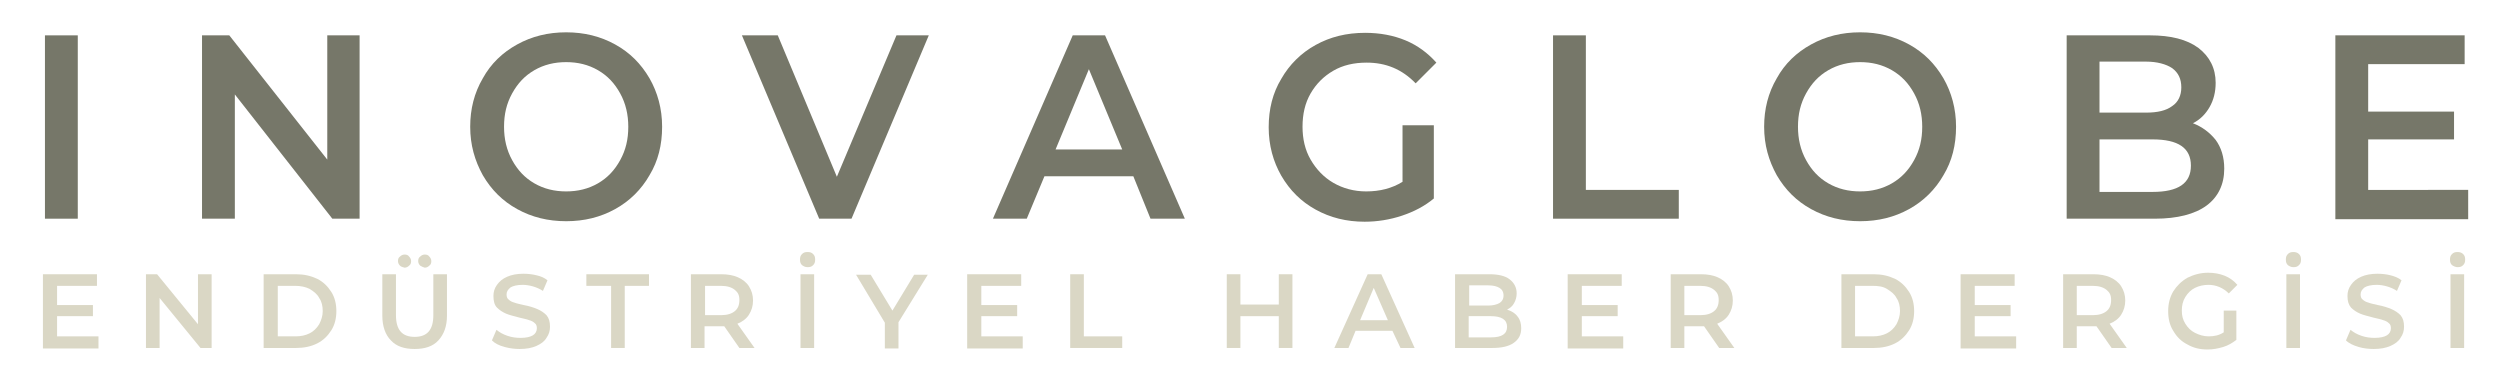
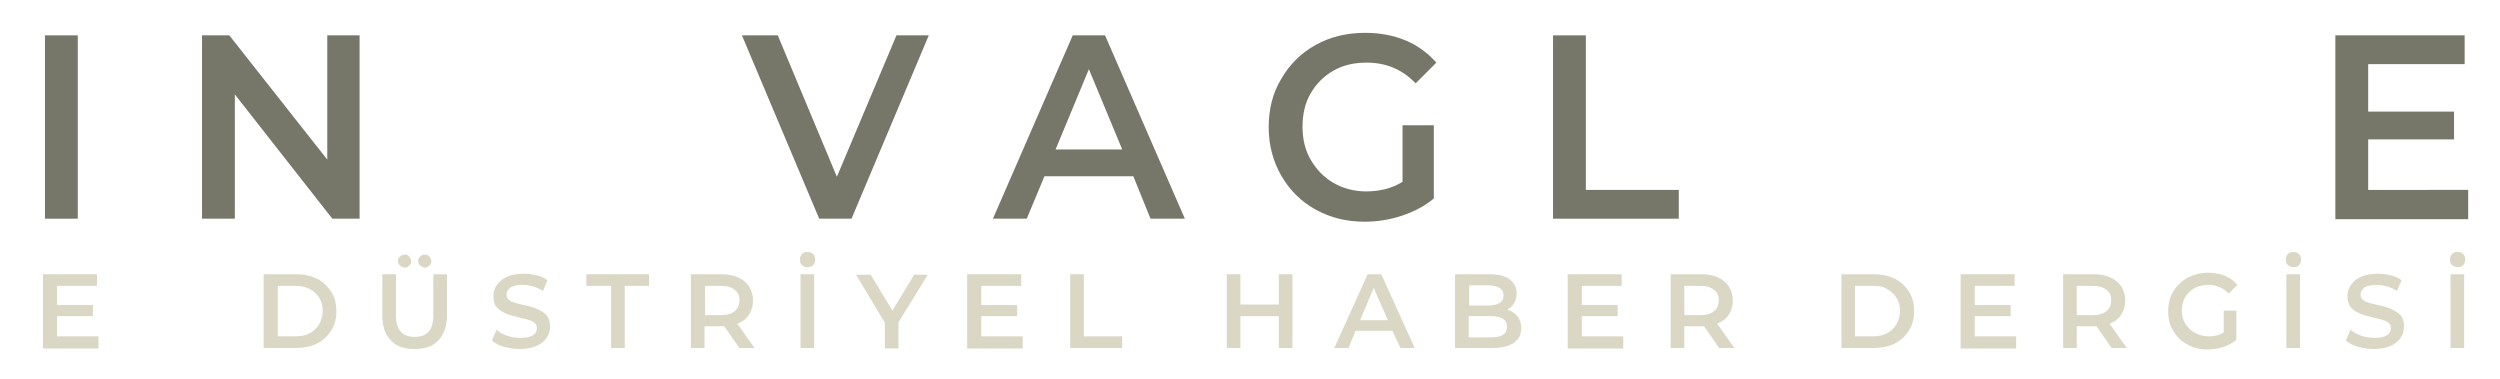
<svg xmlns="http://www.w3.org/2000/svg" id="Layer_1" x="0px" y="0px" viewBox="0 0 495 75" style="enable-background:new 0 0 495 75;" xml:space="preserve">
  <style type="text/css">	.st0{fill:#767769;}	.st1{fill:#DAD7C5;}</style>
  <g>
    <path class="st0" d="M8.9,7h6.5v36.3H8.9V7z" />
    <path class="st0" d="M71.2,7v36.3h-5.4L46.5,18.7v24.6H40V7h5.4l19.4,24.6V7H71.2z" />
-     <path class="st0" d="M102.4,41.4c-2.9-1.6-5.1-3.8-6.8-6.7c-1.6-2.9-2.5-6-2.5-9.6c0-3.5,0.8-6.7,2.5-9.6c1.6-2.9,3.9-5.1,6.8-6.7  c2.9-1.6,6.1-2.4,9.7-2.4c3.6,0,6.8,0.8,9.7,2.4c2.9,1.6,5.1,3.8,6.8,6.7c1.6,2.8,2.5,6,2.5,9.6c0,3.6-0.8,6.8-2.5,9.6  c-1.6,2.8-3.9,5.1-6.8,6.7c-2.9,1.6-6.1,2.4-9.7,2.4C108.5,43.8,105.3,43,102.4,41.4z M118.4,36.3c1.9-1.1,3.3-2.6,4.4-4.6  c1.1-2,1.6-4.1,1.6-6.6c0-2.4-0.5-4.6-1.6-6.6c-1.1-2-2.5-3.5-4.4-4.6c-1.9-1.1-4-1.6-6.3-1.6c-2.3,0-4.4,0.5-6.3,1.6  c-1.9,1.1-3.3,2.6-4.4,4.6c-1.1,2-1.6,4.1-1.6,6.6c0,2.4,0.5,4.6,1.6,6.6c1.1,2,2.5,3.5,4.4,4.6c1.9,1.1,4,1.6,6.3,1.6  C114.4,37.9,116.5,37.4,118.4,36.3z" />
    <path class="st0" d="M183.9,7l-15.3,36.3h-6.4L146.9,7h7.1l11.7,28l11.8-28H183.9z" />
    <path class="st0" d="M224.4,34.9h-17.6l-3.5,8.4h-6.7L212.4,7h6.4l15.8,36.3h-6.8L224.4,34.9z M222.2,29.6l-6.6-15.9L209,29.6  H222.2z" />
    <path class="st0" d="M277.7,24.8h6.2v14.5c-1.8,1.5-3.9,2.6-6.3,3.4c-2.4,0.8-4.9,1.2-7.4,1.2c-3.6,0-6.8-0.8-9.7-2.4  c-2.9-1.6-5.1-3.8-6.8-6.7c-1.6-2.8-2.5-6-2.5-9.6c0-3.6,0.8-6.8,2.5-9.6c1.6-2.8,3.9-5.1,6.8-6.7c2.9-1.6,6.1-2.4,9.8-2.4  c2.9,0,5.6,0.5,8,1.5c2.4,1,4.4,2.5,6.1,4.4l-4.1,4.1c-2.7-2.8-5.9-4.1-9.7-4.1c-2.5,0-4.7,0.5-6.6,1.6c-1.9,1.1-3.4,2.6-4.5,4.5  c-1.1,1.9-1.6,4.1-1.6,6.6c0,2.4,0.5,4.6,1.6,6.5c1.1,1.9,2.6,3.5,4.5,4.6s4.1,1.7,6.5,1.7c2.7,0,5.1-0.6,7.2-1.9V24.8z" />
    <path class="st0" d="M307.5,7h6.5v30.6h18.4v5.7h-24.9V7z" />
-     <path class="st0" d="M358.6,41.4c-2.9-1.6-5.1-3.8-6.8-6.7c-1.6-2.9-2.5-6-2.5-9.6c0-3.5,0.8-6.7,2.5-9.6c1.6-2.9,3.9-5.1,6.8-6.7  c2.9-1.6,6.1-2.4,9.7-2.4c3.6,0,6.8,0.8,9.7,2.4c2.9,1.6,5.1,3.8,6.8,6.7c1.6,2.8,2.5,6,2.5,9.6c0,3.6-0.8,6.8-2.5,9.6  c-1.6,2.8-3.9,5.1-6.8,6.7c-2.9,1.6-6.1,2.4-9.7,2.4C364.7,43.8,361.5,43,358.6,41.4z M374.6,36.3c1.9-1.1,3.3-2.6,4.4-4.6  c1.1-2,1.6-4.1,1.6-6.6c0-2.4-0.5-4.6-1.6-6.6c-1.1-2-2.5-3.5-4.4-4.6c-1.9-1.1-4-1.6-6.3-1.6c-2.3,0-4.4,0.5-6.3,1.6  c-1.9,1.1-3.3,2.6-4.4,4.6c-1.1,2-1.6,4.1-1.6,6.6c0,2.4,0.5,4.6,1.6,6.6c1.1,2,2.5,3.5,4.4,4.6c1.9,1.1,4,1.6,6.3,1.6  C370.6,37.9,372.7,37.4,374.6,36.3z" />
-     <path class="st0" d="M438.7,27.7c1.1,1.5,1.7,3.4,1.7,5.7c0,3.1-1.2,5.6-3.5,7.3c-2.3,1.7-5.8,2.6-10.2,2.6h-17.5V7h16.5  c4.1,0,7.3,0.8,9.6,2.5c2.2,1.7,3.4,4,3.4,6.9c0,1.8-0.4,3.4-1.2,4.8c-0.8,1.4-1.9,2.5-3.3,3.2C436,25.1,437.5,26.2,438.7,27.7z   M415.7,12.3v10h9.2c2.3,0,4-0.4,5.2-1.3c1.2-0.8,1.8-2.1,1.8-3.7c0-1.7-0.6-2.9-1.8-3.8c-1.2-0.8-3-1.3-5.2-1.3H415.7z   M433.8,32.8c0-3.5-2.5-5.2-7.6-5.2h-10.5V38h10.5C431.3,38,433.8,36.3,433.8,32.8z" />
    <path class="st0" d="M488.7,37.7v5.7h-26.3V7H488v5.7h-19.1v9.4h17v5.5h-17v10H488.7z" />
  </g>
  <g>
    <path class="st1" d="M19.5,66.7v2.3h-11V54.3h10.7v2.3h-7.9v3.8h7.1v2.2h-7.1v4H19.5z" />
-     <path class="st1" d="M41.9,54.3v14.6h-2.2L31.6,59v9.9h-2.7V54.3h2.2l8.1,9.9v-9.9H41.9z" />
    <path class="st1" d="M52.2,54.3h6.4c1.6,0,2.9,0.3,4.2,0.9c1.2,0.6,2.1,1.5,2.8,2.6c0.7,1.1,1,2.4,1,3.8c0,1.4-0.3,2.7-1,3.8  c-0.7,1.1-1.6,2-2.8,2.6c-1.2,0.6-2.6,0.9-4.2,0.9h-6.4V54.3z M58.5,66.6c1.1,0,2-0.2,2.8-0.6c0.8-0.4,1.4-1,1.9-1.8  c0.4-0.8,0.7-1.6,0.7-2.6c0-1-0.2-1.9-0.7-2.6c-0.4-0.8-1.1-1.3-1.9-1.8c-0.8-0.4-1.8-0.6-2.8-0.6h-3.5v10H58.5z" />
    <path class="st1" d="M77.4,67.4c-1.1-1.1-1.7-2.8-1.7-4.9v-8.2h2.7v8.1c0,2.9,1.2,4.3,3.7,4.3c2.5,0,3.7-1.4,3.7-4.3v-8.1h2.7v8.2  c0,2.1-0.6,3.7-1.7,4.9s-2.7,1.7-4.7,1.7S78.5,68.6,77.4,67.4z M79.2,52.6c-0.2-0.2-0.4-0.5-0.4-0.9c0-0.4,0.1-0.7,0.4-0.9  c0.2-0.2,0.5-0.4,0.9-0.4c0.4,0,0.7,0.1,0.9,0.4c0.2,0.2,0.4,0.5,0.4,0.9c0,0.4-0.1,0.7-0.4,0.9c-0.2,0.2-0.5,0.4-0.9,0.4  C79.7,52.9,79.4,52.8,79.2,52.6z M83.2,52.6c-0.2-0.2-0.4-0.5-0.4-0.9c0-0.4,0.1-0.7,0.4-0.9c0.2-0.2,0.5-0.4,0.9-0.4  c0.4,0,0.7,0.1,0.9,0.4c0.2,0.2,0.4,0.5,0.4,0.9c0,0.4-0.1,0.7-0.4,0.9c-0.2,0.2-0.5,0.4-0.9,0.4C83.8,52.9,83.5,52.8,83.2,52.6z" />
    <path class="st1" d="M99.9,68.7c-1.1-0.3-1.9-0.7-2.5-1.3l0.9-2.1c0.6,0.5,1.3,0.9,2.2,1.2c0.9,0.3,1.7,0.4,2.6,0.4  c1.1,0,1.9-0.2,2.4-0.5c0.5-0.3,0.8-0.8,0.8-1.4c0-0.4-0.1-0.8-0.4-1c-0.3-0.3-0.7-0.5-1.1-0.6c-0.5-0.2-1.1-0.3-1.9-0.5  c-1.1-0.3-2-0.5-2.7-0.8c-0.7-0.3-1.3-0.7-1.8-1.2s-0.7-1.3-0.7-2.3c0-0.8,0.2-1.5,0.7-2.2s1.1-1.2,2-1.6c0.9-0.4,2-0.6,3.2-0.6  c0.9,0,1.8,0.1,2.6,0.3c0.9,0.2,1.6,0.5,2.2,1l-0.9,2.1c-0.6-0.4-1.3-0.7-2-0.9c-0.7-0.2-1.4-0.3-2-0.3c-1.1,0-1.9,0.2-2.4,0.5  c-0.5,0.4-0.8,0.8-0.8,1.4c0,0.4,0.1,0.8,0.4,1c0.3,0.3,0.7,0.5,1.1,0.6c0.5,0.2,1.1,0.3,1.9,0.5c1.1,0.2,2,0.5,2.7,0.8  s1.3,0.7,1.8,1.2c0.5,0.6,0.7,1.3,0.7,2.3c0,0.8-0.2,1.5-0.7,2.2c-0.4,0.7-1.1,1.2-2,1.6c-0.9,0.4-2,0.6-3.3,0.6  C102,69.1,101,69,99.9,68.7z" />
    <path class="st1" d="M120.9,56.6h-4.8v-2.3h12.4v2.3h-4.8v12.3h-2.7V56.6z" />
    <path class="st1" d="M146.4,68.9l-3-4.3c-0.1,0-0.3,0-0.6,0h-3.3v4.3h-2.7V54.3h6c1.3,0,2.4,0.2,3.3,0.6c0.9,0.4,1.7,1,2.2,1.8  c0.5,0.8,0.8,1.7,0.8,2.8c0,1.1-0.3,2-0.8,2.8c-0.5,0.8-1.3,1.4-2.3,1.8l3.4,4.8H146.4z M145.5,57.4c-0.6-0.5-1.5-0.8-2.7-0.8h-3.2  v5.8h3.2c1.2,0,2.1-0.3,2.7-0.8c0.6-0.5,0.9-1.2,0.9-2.2S146.1,57.9,145.5,57.4z" />
    <path class="st1" d="M158.8,52.5c-0.3-0.3-0.4-0.6-0.4-1.1s0.1-0.8,0.4-1.1c0.3-0.3,0.6-0.4,1.1-0.4s0.8,0.1,1.1,0.4  c0.3,0.3,0.4,0.6,0.4,1.1s-0.1,0.8-0.4,1.1c-0.3,0.3-0.6,0.4-1.1,0.4S159.1,52.7,158.8,52.5z M158.5,54.3h2.7v14.6h-2.7V54.3z" />
    <path class="st1" d="M177.9,63.8v5.2h-2.7v-5.1l-5.7-9.5h2.9l4.3,7.1l4.3-7.1h2.7L177.9,63.8z" />
    <path class="st1" d="M202.5,66.7v2.3h-11V54.3h10.7v2.3h-7.9v3.8h7.1v2.2h-7.1v4H202.5z" />
    <path class="st1" d="M211.9,54.3h2.7v12.3h7.6v2.3h-10.3V54.3z" />
    <path class="st1" d="M255.9,54.3v14.6h-2.7v-6.3h-7.6v6.3h-2.7V54.3h2.7v6h7.6v-6H255.9z" />
    <path class="st1" d="M275.7,65.5h-7.3l-1.4,3.4h-2.8l6.6-14.6h2.7l6.6,14.6h-2.8L275.7,65.5z M274.8,63.4L272,57l-2.7,6.4H274.8z" />
    <path class="st1" d="M300.5,62.7c0.5,0.6,0.7,1.4,0.7,2.3c0,1.3-0.5,2.2-1.5,2.9s-2.4,1-4.3,1h-7.3V54.3h6.8c1.7,0,3.1,0.3,4,1  s1.4,1.6,1.4,2.8c0,0.7-0.2,1.4-0.5,1.9c-0.3,0.6-0.8,1-1.4,1.3C299.3,61.6,300,62,300.5,62.7z M290.9,56.5v4h3.8  c0.9,0,1.7-0.2,2.2-0.5s0.8-0.8,0.8-1.5c0-0.7-0.3-1.2-0.8-1.5s-1.2-0.5-2.2-0.5H290.9z M298.4,64.7c0-1.4-1.1-2.1-3.2-2.1h-4.4  v4.2h4.4C297.4,66.8,298.4,66.1,298.4,64.7z" />
    <path class="st1" d="M321.4,66.7v2.3h-11V54.3h10.7v2.3h-7.9v3.8h7.1v2.2h-7.1v4H321.4z" />
    <path class="st1" d="M340.4,68.9l-3-4.3c-0.1,0-0.3,0-0.6,0h-3.3v4.3h-2.7V54.3h6c1.3,0,2.4,0.2,3.3,0.6c0.9,0.4,1.7,1,2.2,1.8  c0.5,0.8,0.8,1.7,0.8,2.8c0,1.1-0.3,2-0.8,2.8c-0.5,0.8-1.3,1.4-2.3,1.8l3.4,4.8H340.4z M339.4,57.4c-0.6-0.5-1.5-0.8-2.7-0.8h-3.2  v5.8h3.2c1.2,0,2.1-0.3,2.7-0.8c0.6-0.5,0.9-1.2,0.9-2.2S340,57.9,339.4,57.4z" />
    <path class="st1" d="M364.6,54.3h6.4c1.6,0,2.9,0.3,4.2,0.9c1.2,0.6,2.1,1.5,2.8,2.6c0.7,1.1,1,2.4,1,3.8c0,1.4-0.3,2.7-1,3.8  c-0.7,1.1-1.6,2-2.8,2.6c-1.2,0.6-2.6,0.9-4.2,0.9h-6.4V54.3z M370.8,66.6c1.1,0,2-0.2,2.8-0.6s1.4-1,1.9-1.8  c0.4-0.8,0.7-1.6,0.7-2.6c0-1-0.2-1.9-0.7-2.6c-0.4-0.8-1.1-1.3-1.9-1.8s-1.8-0.6-2.8-0.6h-3.5v10H370.8z" />
    <path class="st1" d="M399.2,66.7v2.3h-11V54.3h10.7v2.3h-7.9v3.8h7.1v2.2h-7.1v4H399.2z" />
    <path class="st1" d="M418.1,68.9l-3-4.3c-0.1,0-0.3,0-0.6,0h-3.3v4.3h-2.7V54.3h6c1.3,0,2.4,0.2,3.3,0.6c0.9,0.4,1.7,1,2.2,1.8  c0.5,0.8,0.8,1.7,0.8,2.8c0,1.1-0.3,2-0.8,2.8c-0.5,0.8-1.3,1.4-2.3,1.8l3.4,4.8H418.1z M417.1,57.4c-0.6-0.5-1.5-0.8-2.7-0.8h-3.2  v5.8h3.2c1.2,0,2.1-0.3,2.7-0.8c0.6-0.5,0.9-1.2,0.9-2.2S417.7,57.9,417.1,57.4z" />
    <path class="st1" d="M440.2,61.5h2.6v5.8c-0.8,0.6-1.6,1.1-2.6,1.4c-1,0.3-2,0.5-3.1,0.5c-1.5,0-2.8-0.3-4-1  c-1.2-0.6-2.1-1.5-2.8-2.7c-0.7-1.1-1-2.4-1-3.9c0-1.4,0.3-2.7,1-3.9c0.7-1.1,1.6-2,2.8-2.7c1.2-0.6,2.6-1,4.1-1  c1.2,0,2.3,0.2,3.3,0.6c1,0.4,1.8,1,2.5,1.8l-1.7,1.7c-1.1-1.1-2.5-1.7-4-1.7c-1,0-1.9,0.2-2.7,0.6c-0.8,0.4-1.4,1-1.9,1.8  c-0.5,0.8-0.7,1.7-0.7,2.7c0,1,0.2,1.8,0.7,2.6c0.5,0.8,1.1,1.4,1.9,1.8s1.7,0.7,2.7,0.7c1.1,0,2.1-0.2,3-0.8V61.5z" />
    <path class="st1" d="M453,52.5c-0.3-0.3-0.4-0.6-0.4-1.1s0.1-0.8,0.4-1.1c0.3-0.3,0.6-0.4,1.1-0.4c0.4,0,0.8,0.1,1.1,0.4  c0.3,0.3,0.4,0.6,0.4,1.1s-0.1,0.8-0.4,1.1c-0.3,0.3-0.6,0.4-1.1,0.4C453.6,52.9,453.3,52.7,453,52.5z M452.7,54.3h2.7v14.6h-2.7  V54.3z" />
    <path class="st1" d="M467,68.7c-1-0.3-1.9-0.7-2.5-1.3l0.9-2.1c0.6,0.5,1.3,0.9,2.2,1.2c0.9,0.3,1.7,0.4,2.6,0.4  c1.1,0,1.9-0.2,2.4-0.5c0.5-0.3,0.8-0.8,0.8-1.4c0-0.4-0.1-0.8-0.4-1c-0.3-0.3-0.7-0.5-1.1-0.6c-0.5-0.2-1.1-0.3-1.9-0.5  c-1.1-0.3-2-0.5-2.7-0.8c-0.7-0.3-1.3-0.7-1.8-1.2c-0.5-0.6-0.7-1.3-0.7-2.3c0-0.8,0.2-1.5,0.7-2.2s1.1-1.2,2-1.6  c0.9-0.4,2-0.6,3.2-0.6c0.9,0,1.8,0.1,2.6,0.3s1.6,0.5,2.2,1l-0.9,2.1c-0.6-0.4-1.3-0.7-2-0.9c-0.7-0.2-1.4-0.3-2-0.3  c-1.1,0-1.9,0.2-2.4,0.5c-0.5,0.4-0.8,0.8-0.8,1.4c0,0.4,0.1,0.8,0.4,1c0.3,0.3,0.7,0.5,1.1,0.6c0.5,0.2,1.1,0.3,1.9,0.5  c1.1,0.2,2,0.5,2.7,0.8s1.3,0.7,1.8,1.2c0.5,0.6,0.7,1.3,0.7,2.3c0,0.8-0.2,1.5-0.7,2.2c-0.4,0.7-1.1,1.2-2,1.6  c-0.9,0.4-2,0.6-3.3,0.6C469.1,69.1,468,69,467,68.7z" />
    <path class="st1" d="M485.5,52.5c-0.3-0.3-0.4-0.6-0.4-1.1s0.1-0.8,0.4-1.1c0.3-0.3,0.6-0.4,1.1-0.4c0.4,0,0.8,0.1,1.1,0.4  c0.3,0.3,0.4,0.6,0.4,1.1s-0.1,0.8-0.4,1.1c-0.3,0.3-0.6,0.4-1.1,0.4C486.2,52.9,485.8,52.7,485.5,52.5z M485.2,54.3h2.7v14.6h-2.7  V54.3z" />
  </g>
</svg>